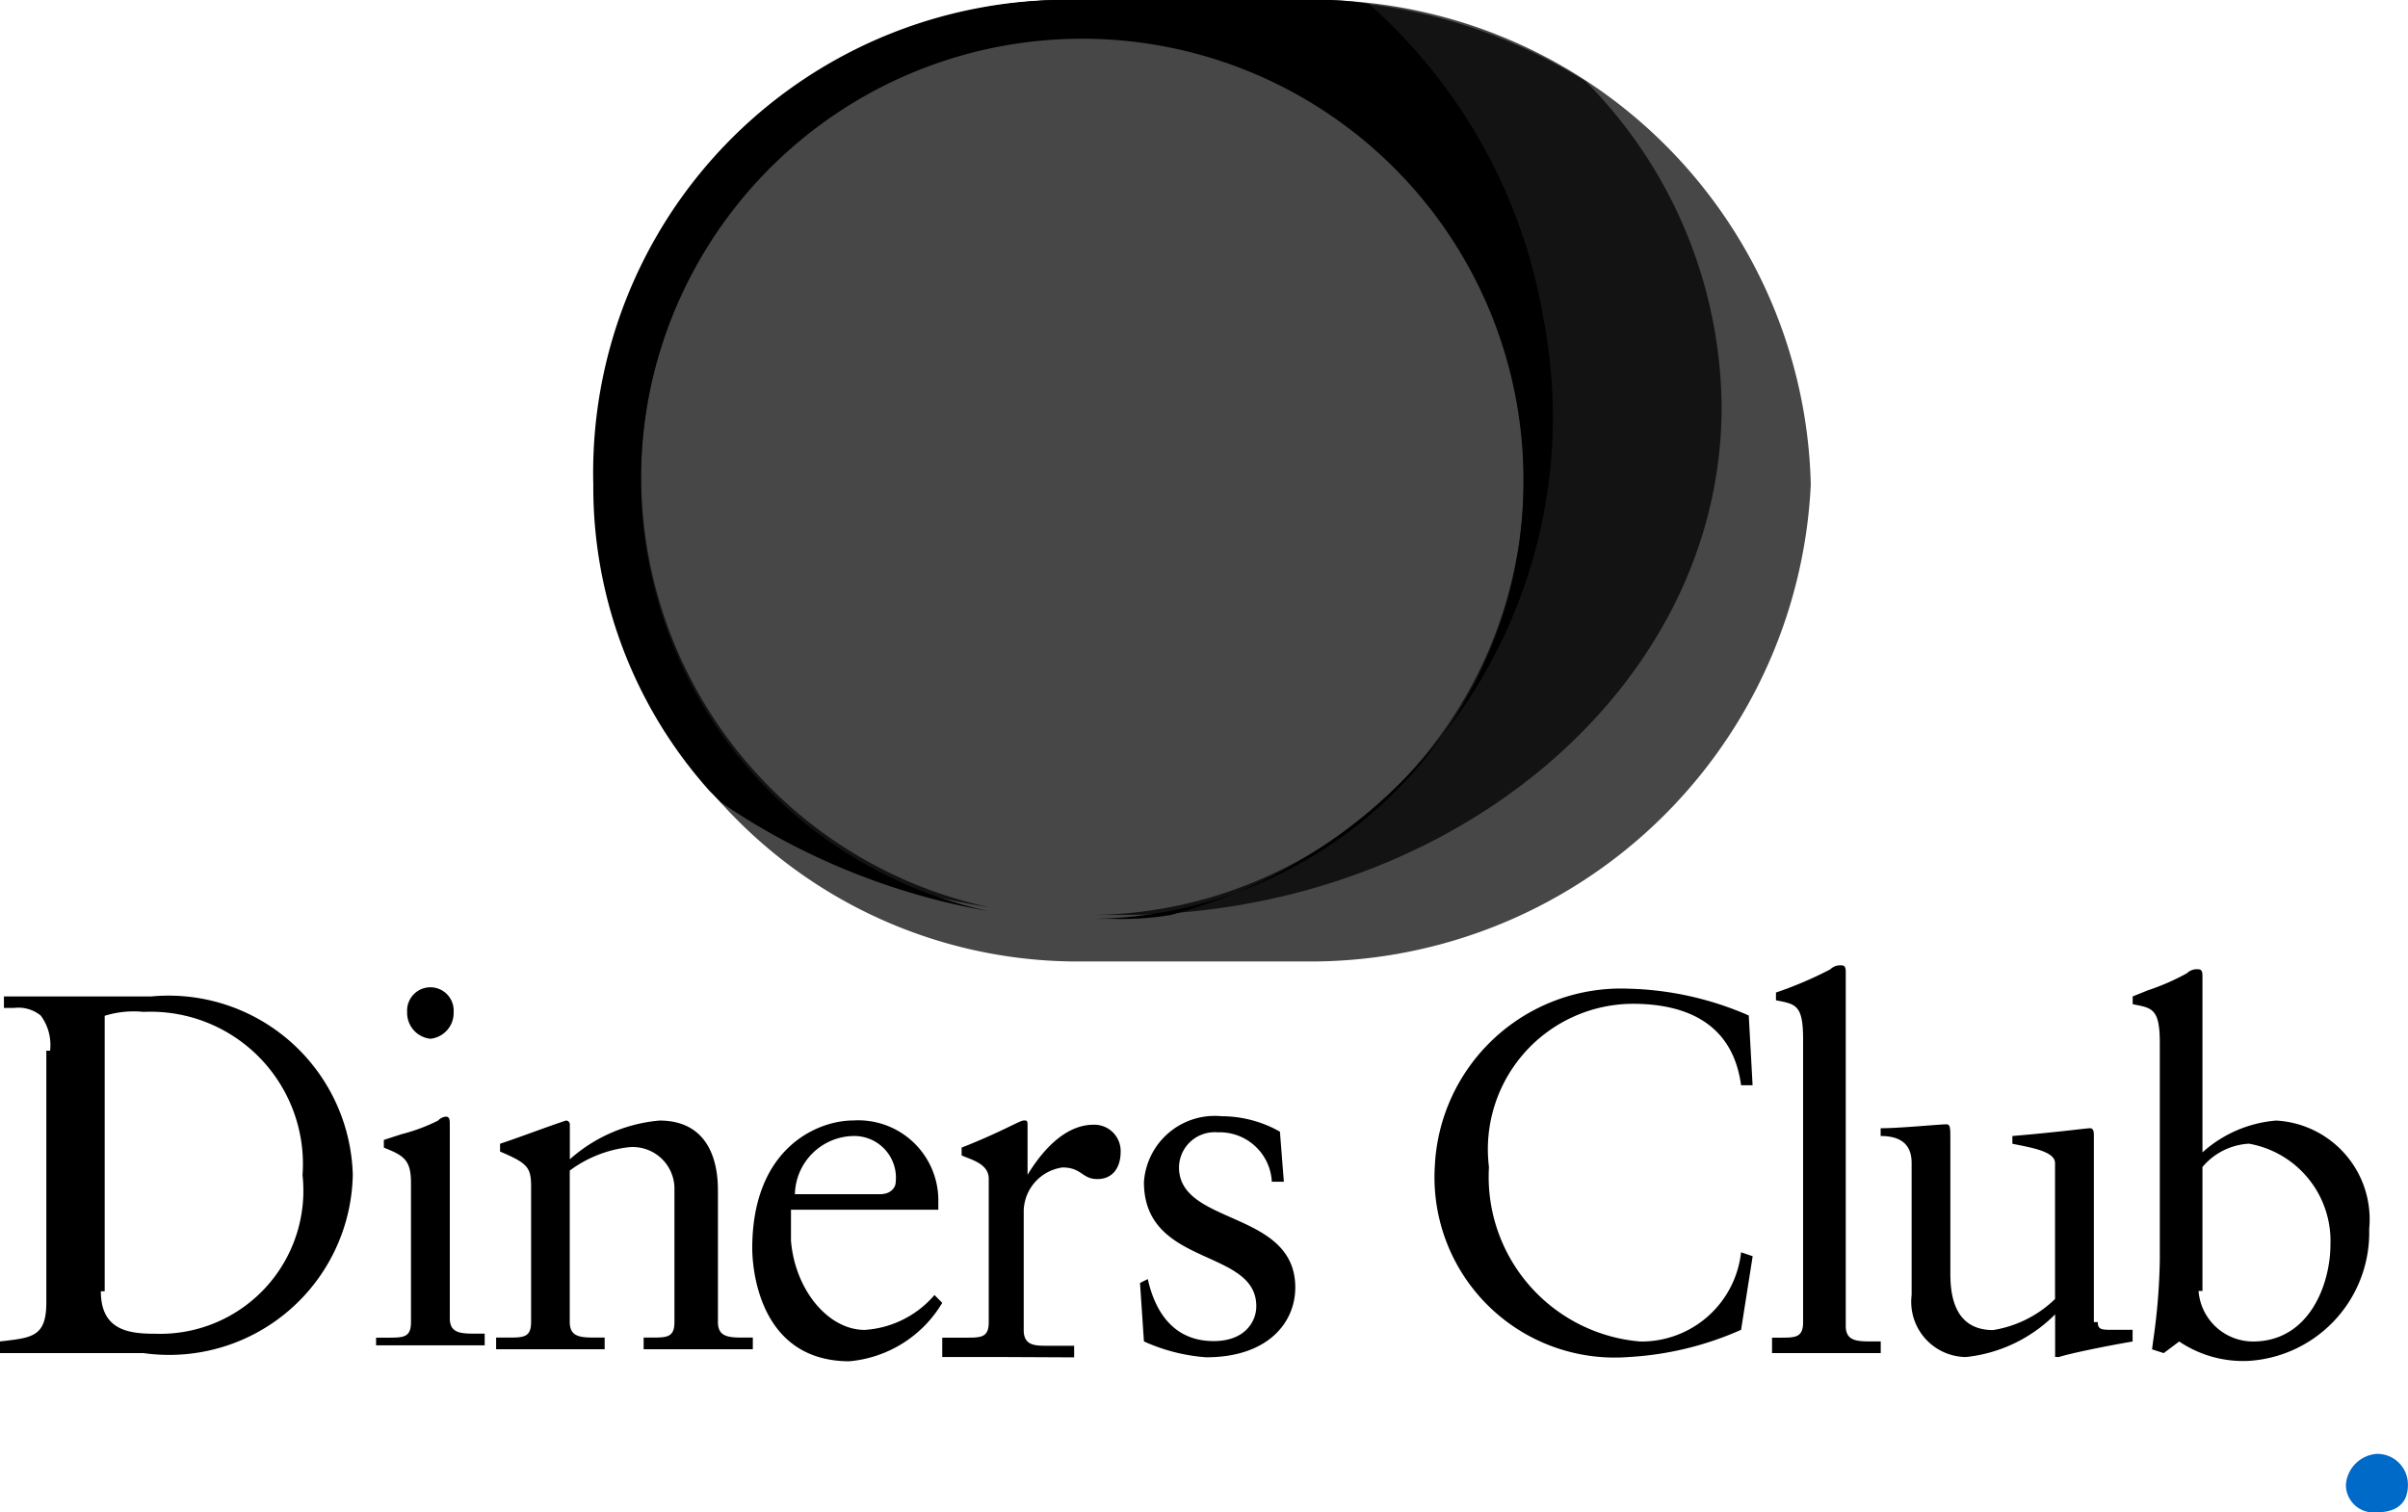
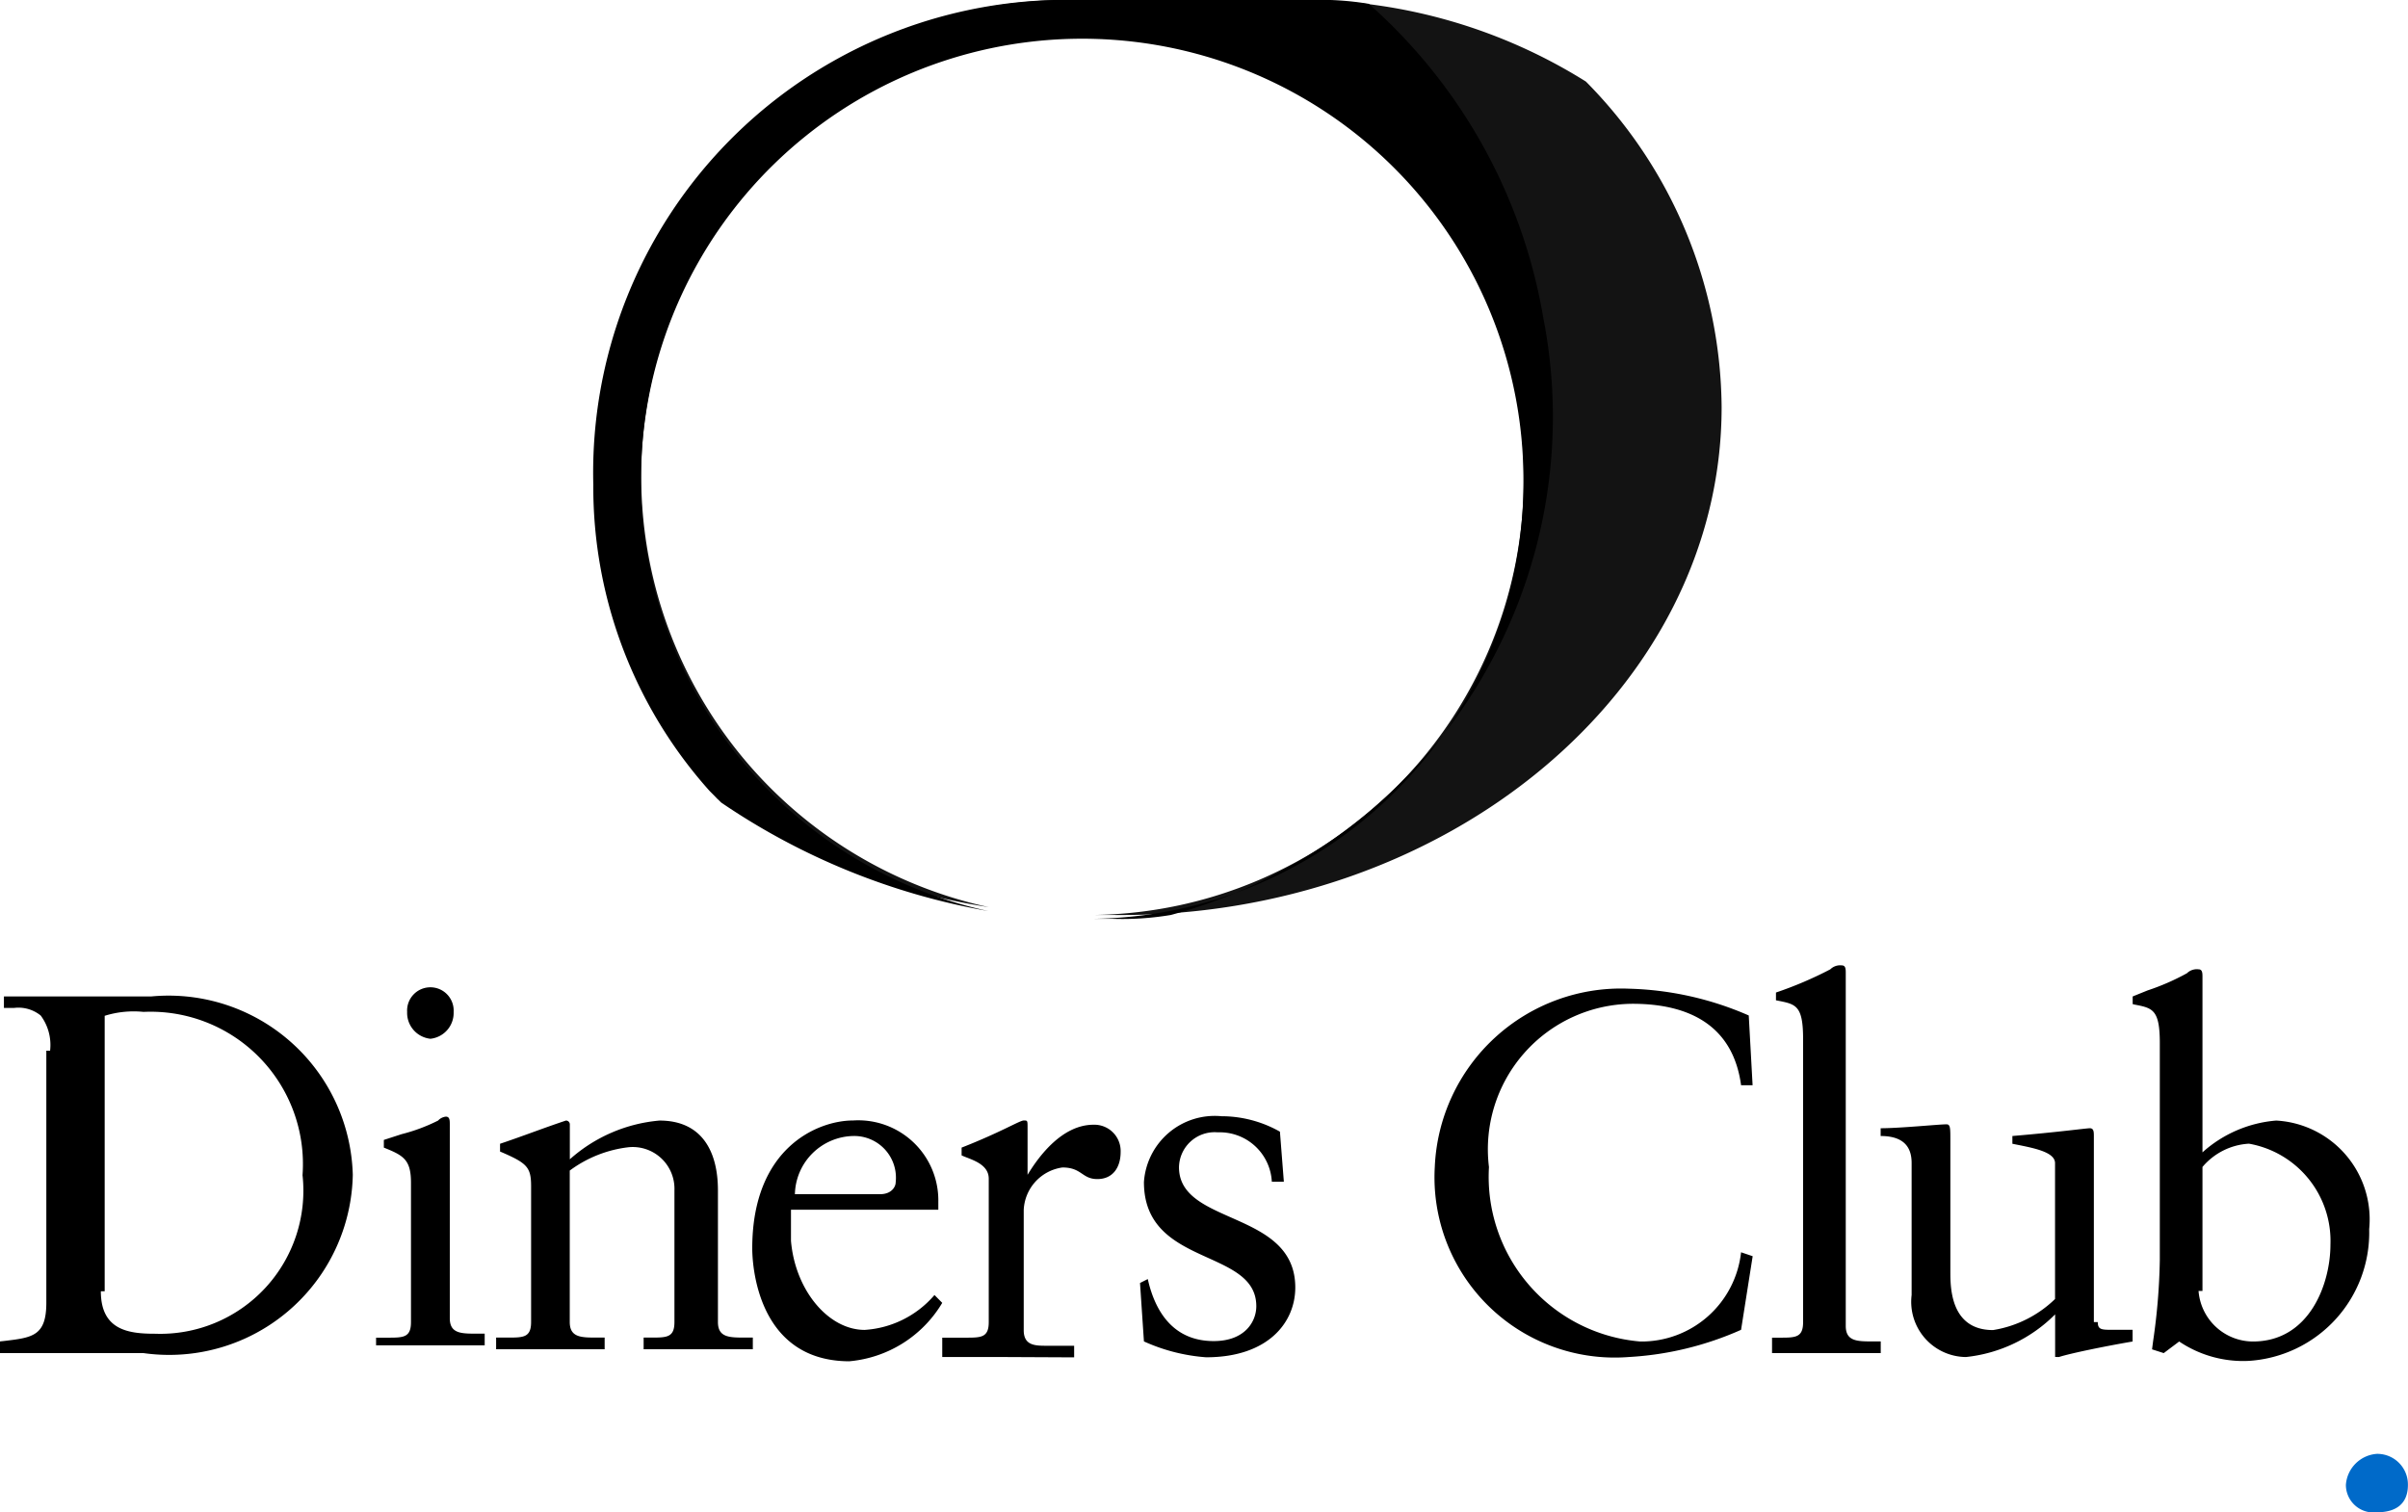
<svg xmlns="http://www.w3.org/2000/svg" width="28.845" height="18.115" viewBox="0 0 28.845 18.115">
  <g id="diners-club" transform="translate(0 -0.046)">
-     <path id="Path" d="M0,3.112A3.292,3.292,0,0,0,2.137,6.224V0A3.292,3.292,0,0,0,0,3.112Z" transform="translate(9.615 2.694)" />
-     <path id="Path-2" data-name="Path" d="M0,0V6.224A3.338,3.338,0,0,0,2.137,3.112,3.292,3.292,0,0,0,0,0Z" transform="translate(14.12 2.694)" />
    <g id="Group" transform="translate(7.141)">
-       <path id="Path-3" data-name="Path" d="M0,3.112A3.338,3.338,0,0,0,2.137,0" transform="translate(6.979 5.806)" />
-       <path id="Shape" d="M5.806,11.519A5.759,5.759,0,0,1,0,5.806,5.665,5.665,0,0,1,5.806,0H8.5a5.945,5.945,0,0,1,6.038,5.806A6,6,0,0,1,8.5,11.519Z" transform="translate(0.012 0.046)" fill="#474747" />
-     </g>
+       </g>
    <g id="Group-2" data-name="Group" transform="translate(0 11.612)">
      <path id="Combined_Shape" data-name="Combined Shape" d="M9.011,3.112c0-1.212.79-1.533,1.208-1.533a.959.959,0,0,1,1.021.976v.093H9.475V3.02c.049.589.445,1.068.883,1.068a1.2,1.2,0,0,0,.836-.418l.093.094a1.444,1.444,0,0,1-1.115.7C9.043,4.46,9.011,3.25,9.011,3.112Zm.511-.65h1.021c.141,0,.186-.094.186-.139a.5.5,0,0,0-.511-.558A.714.714,0,0,0,9.522,2.462ZM.836,4.366H0v-.14L.055,4.22c.335-.04.5-.06.5-.458V.743H.6A.591.591,0,0,0,.488.322.423.423,0,0,0,.166.231H.047V.093H1.812A2.207,2.207,0,0,1,4.226,2.229,2.2,2.2,0,0,1,1.719,4.366Zm1.022-.232a1.715,1.715,0,0,0,1.766-1.9A1.825,1.825,0,0,0,1.719.278a1.164,1.164,0,0,0-.465.047v3.3H1.208C1.208,4.094,1.544,4.134,1.858,4.134Zm6.5.186H7.71v-.14H7.8c.186,0,.279,0,.279-.186V2.416A.5.5,0,0,0,7.525,1.9a1.466,1.466,0,0,0-.7.279V3.994c0,.186.139.186.325.186h.093v.14h-1.3v-.14h.14c.185,0,.279,0,.279-.186V2.369c0-.232-.047-.279-.372-.418V1.858c.278-.093.51-.185.789-.278a.046.046,0,0,1,.047.046v.418A1.854,1.854,0,0,1,7.9,1.58c.51,0,.7.372.7.836V3.994c0,.186.139.186.325.186h.093v.14ZM5.805,4.273h-1.3V4.181h.14c.185,0,.278,0,.278-.186V2.322c0-.277-.094-.325-.325-.418V1.812l.213-.069a2.144,2.144,0,0,0,.437-.163.148.148,0,0,1,.093-.047c.047,0,.047.047.047.093V3.948c0,.185.137.185.325.185h.093v.139h0ZM4.877.279a.279.279,0,1,1,.557,0A.311.311,0,0,1,5.156.6.312.312,0,0,1,4.877.279Z" transform="translate(0 0.279)" />
      <path id="Combined_Shape-2" data-name="Combined Shape" d="M14.817,4.506l-.185.139L14.492,4.6l.013-.1a7.463,7.463,0,0,0,.08-.97V.93c0-.4-.086-.419-.3-.46L14.26.464V.372L14.438.3A2.786,2.786,0,0,0,14.91.094a.169.169,0,0,1,.139-.047c.047,0,.047.047.047.093v2.1a1.5,1.5,0,0,1,.883-.381,1.185,1.185,0,0,1,1.114,1.3,1.54,1.54,0,0,1-1.44,1.579A1.372,1.372,0,0,1,14.817,4.506Zm.883,0c.681,0,.929-.695.929-1.162a1.183,1.183,0,0,0-.976-1.208.785.785,0,0,0-.557.279V3.9h-.047A.656.656,0,0,0,15.7,4.506Zm-2.369.185V4.181a1.769,1.769,0,0,1-1.068.511.662.662,0,0,1-.651-.743V2.369c0-.14-.046-.325-.371-.325V1.951c.232,0,.7-.047.789-.047.046,0,.046.047.046.185V3.669c0,.186,0,.7.511.7a1.379,1.379,0,0,0,.743-.372V2.369c0-.14-.279-.185-.511-.232V2.044c.558-.047.883-.093.929-.093s.047.046.047.093V4.273h.047c0,.093.046.093.185.093h.232v.14c-.279.047-.743.14-.882.186ZM5.9,2.416A2.233,2.233,0,0,1,8.222.279,3.819,3.819,0,0,1,9.661.6l.046.836H9.569c-.094-.7-.6-.976-1.3-.976A1.743,1.743,0,0,0,6.549,2.416a1.98,1.98,0,0,0,1.812,2.09A1.2,1.2,0,0,0,9.569,3.437l.139.047-.139.882a3.829,3.829,0,0,1-1.347.326A2.159,2.159,0,0,1,5.9,2.416ZM2.416,4.505l-.047-.7.093-.047c.094.418.326.743.79.743.372,0,.51-.232.51-.418,0-.7-1.346-.464-1.346-1.487a.85.85,0,0,1,.929-.789,1.424,1.424,0,0,1,.7.185l.047.6H3.948A.625.625,0,0,0,3.3,2a.427.427,0,0,0-.464.419c0,.7,1.393.51,1.393,1.44,0,.418-.325.836-1.068.836A2.188,2.188,0,0,1,2.416,4.505ZM.743,4.692H0V4.46H.279c.185,0,.278,0,.278-.186V2.555c0-.186-.232-.233-.325-.279V2.183C.7,2,.929,1.858.976,1.858s.046,0,.046.094v.557c.14-.232.419-.6.79-.6a.315.315,0,0,1,.325.325c0,.186-.093.326-.279.326s-.185-.139-.418-.139a.538.538,0,0,0-.464.51v1.44c0,.186.14.186.278.186H1.58v.139Zm9.847-.047H9.94V4.46h.094c.185,0,.278,0,.278-.186V.883c0-.418-.093-.418-.325-.465V.325a4.551,4.551,0,0,0,.651-.278A.168.168,0,0,1,10.776,0c.047,0,.047.047.047.093V4.32c0,.185.139.185.325.185h.094v.14Z" transform="translate(11.287 0)" />
    </g>
    <g id="Group-3" data-name="Group" transform="translate(27.783 17.418)">
      <path id="Shape-2" data-name="Shape" d="M0,.372A.4.4,0,0,1,.372,0,.367.367,0,0,1,.743.372C.743.6.6.7.372.7A.331.331,0,0,1,0,.372Z" transform="translate(0.318 0.046)" fill="#006ac9" />
    </g>
    <path id="Path-4" data-name="Path" d="M13.47,4.877a5.6,5.6,0,0,0-1.626-3.9A6.4,6.4,0,0,0,8.5,0H5.806A5.665,5.665,0,0,0,0,5.806,5.737,5.737,0,0,0,1.44,9.568a7.742,7.742,0,0,0,3.251,1.3A5.286,5.286,0,1,1,11.1,5.713a5.224,5.224,0,0,1-5.156,5.249h.232C10.172,11.008,13.47,8.268,13.47,4.877Z" transform="translate(7.153 0.046)" fill="#131313" />
    <path id="Path-5" data-name="Path" d="M5.806,0A5.665,5.665,0,0,0,0,5.806,5.457,5.457,0,0,0,1.393,9.476l.139.139a8.191,8.191,0,0,0,3.2,1.3,5.286,5.286,0,1,1,6.41-5.156,5.224,5.224,0,0,1-5.156,5.249h.232a3.516,3.516,0,0,0,.7-.046A6.179,6.179,0,0,0,11.38,3.809,6.459,6.459,0,0,0,9.29.046,3.516,3.516,0,0,0,8.593,0Z" transform="translate(7.107 0.046)" />
  </g>
</svg>